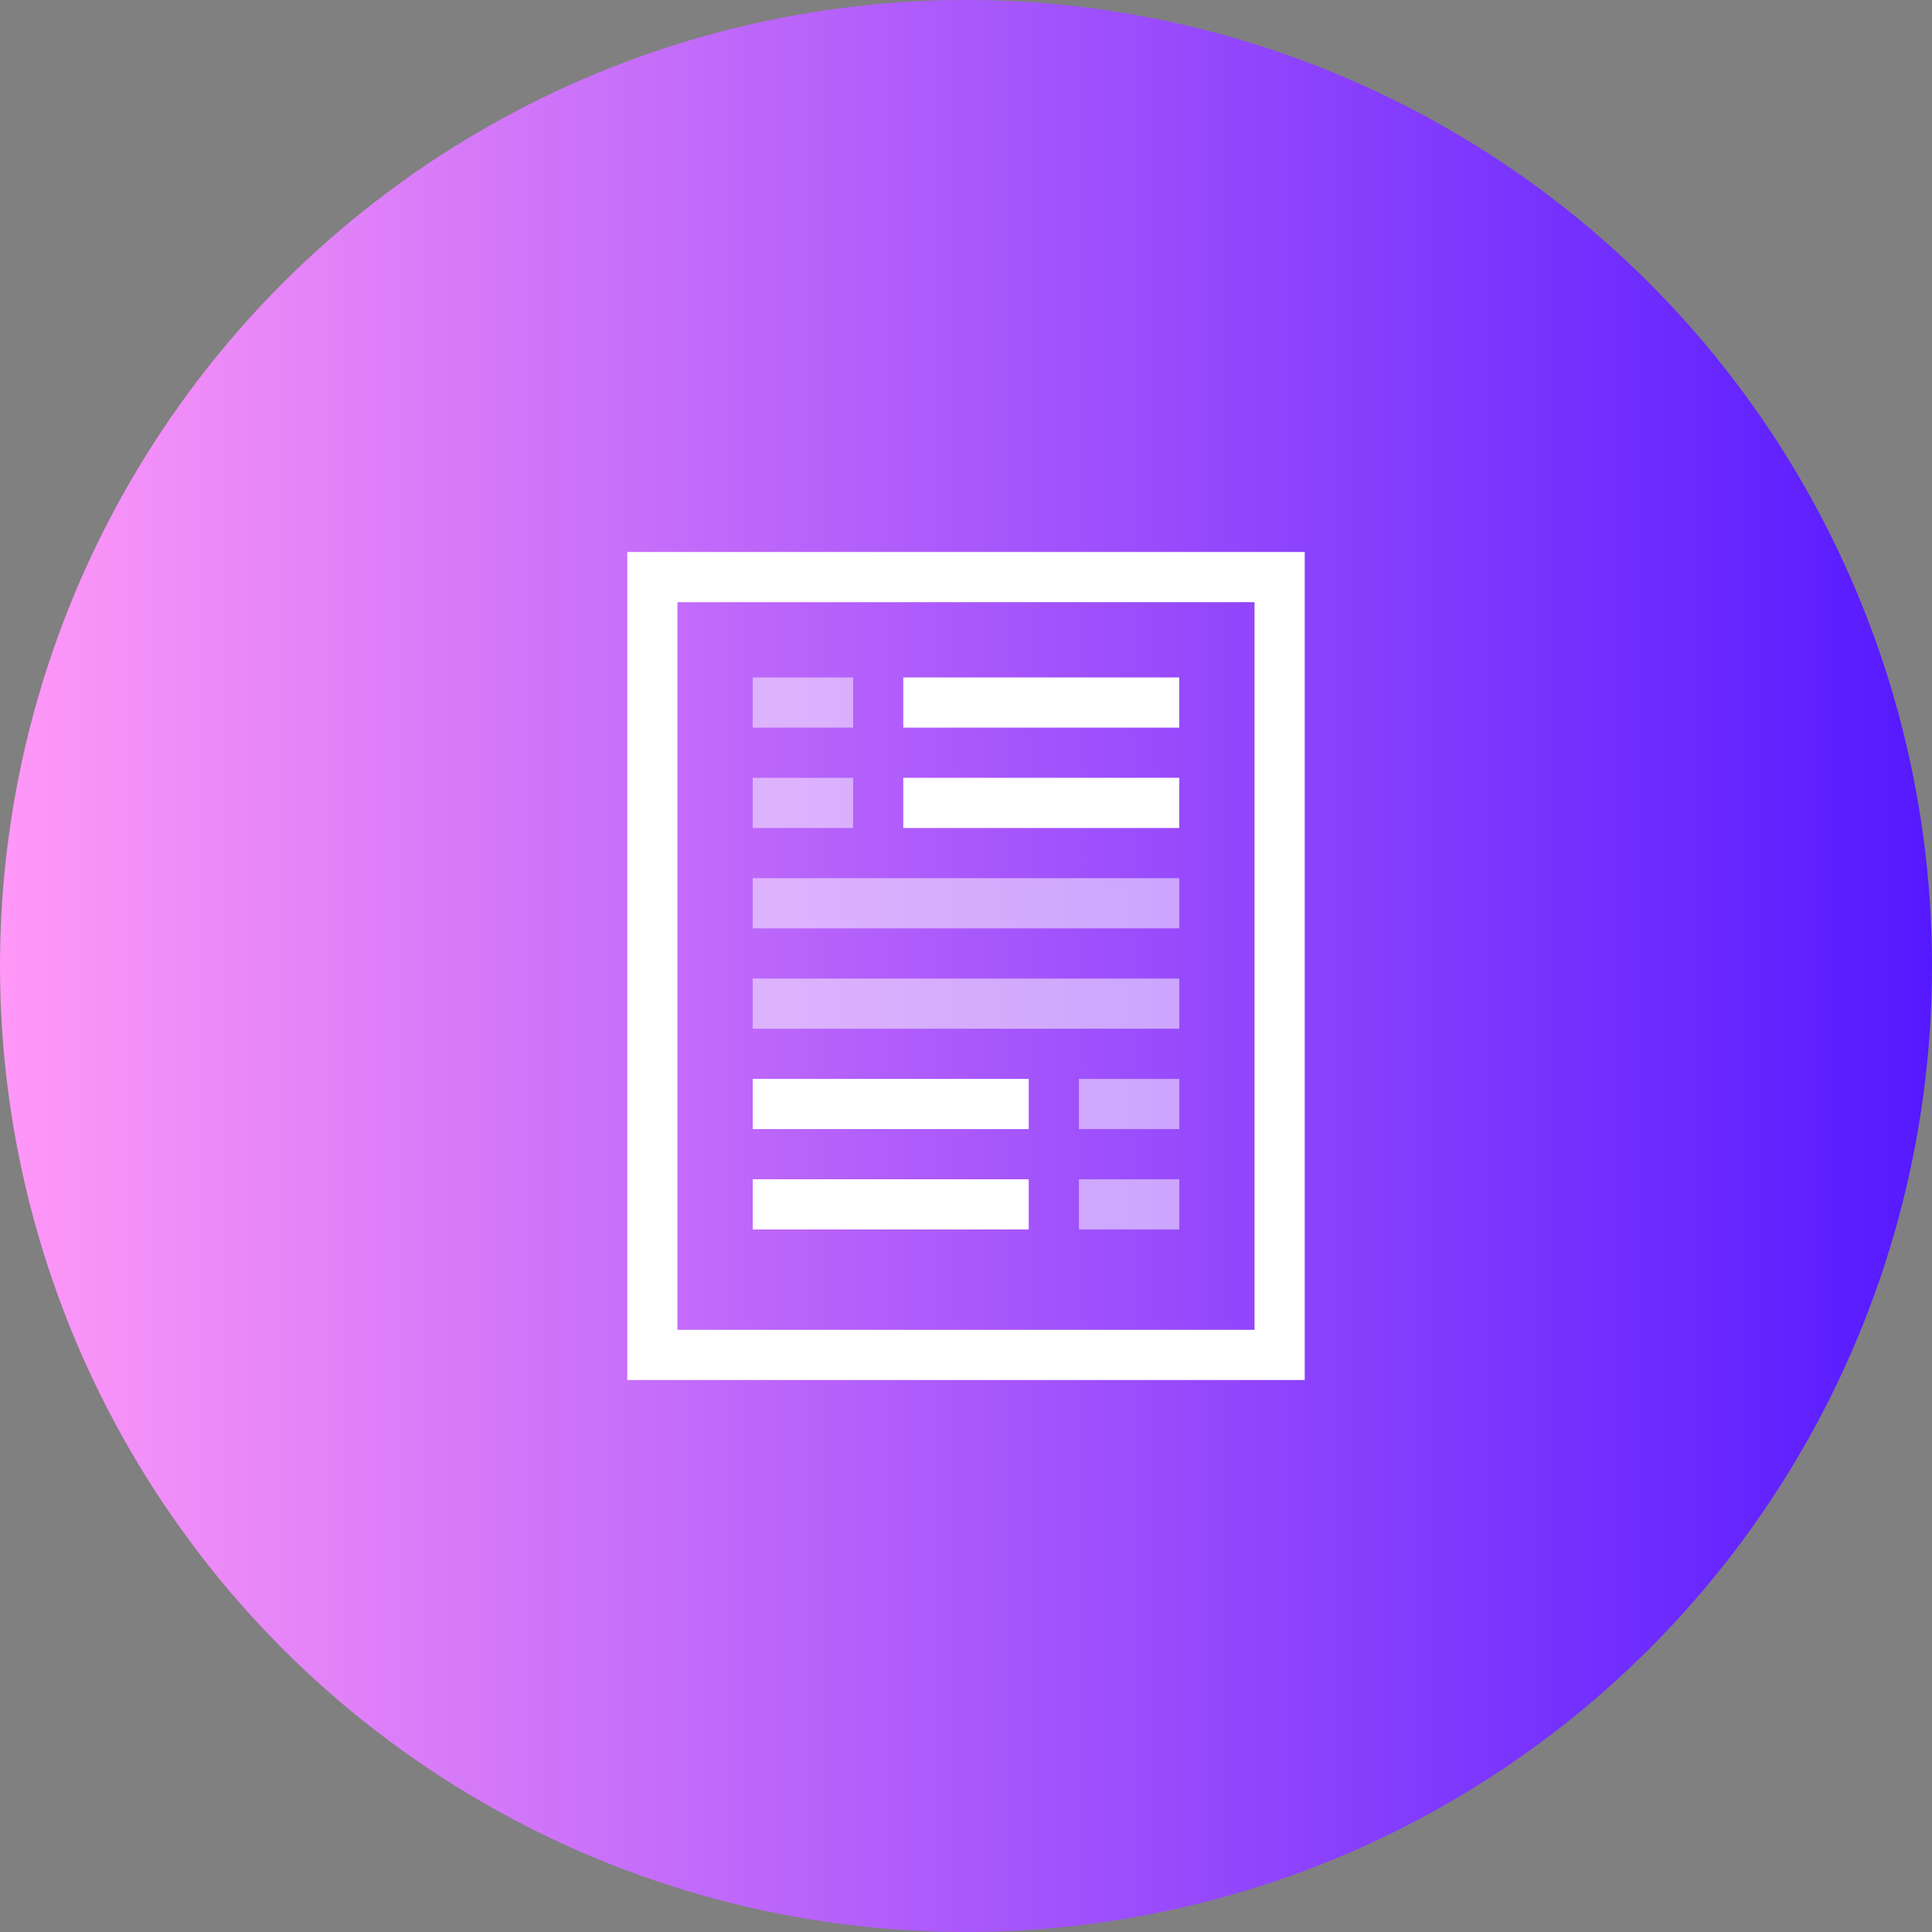
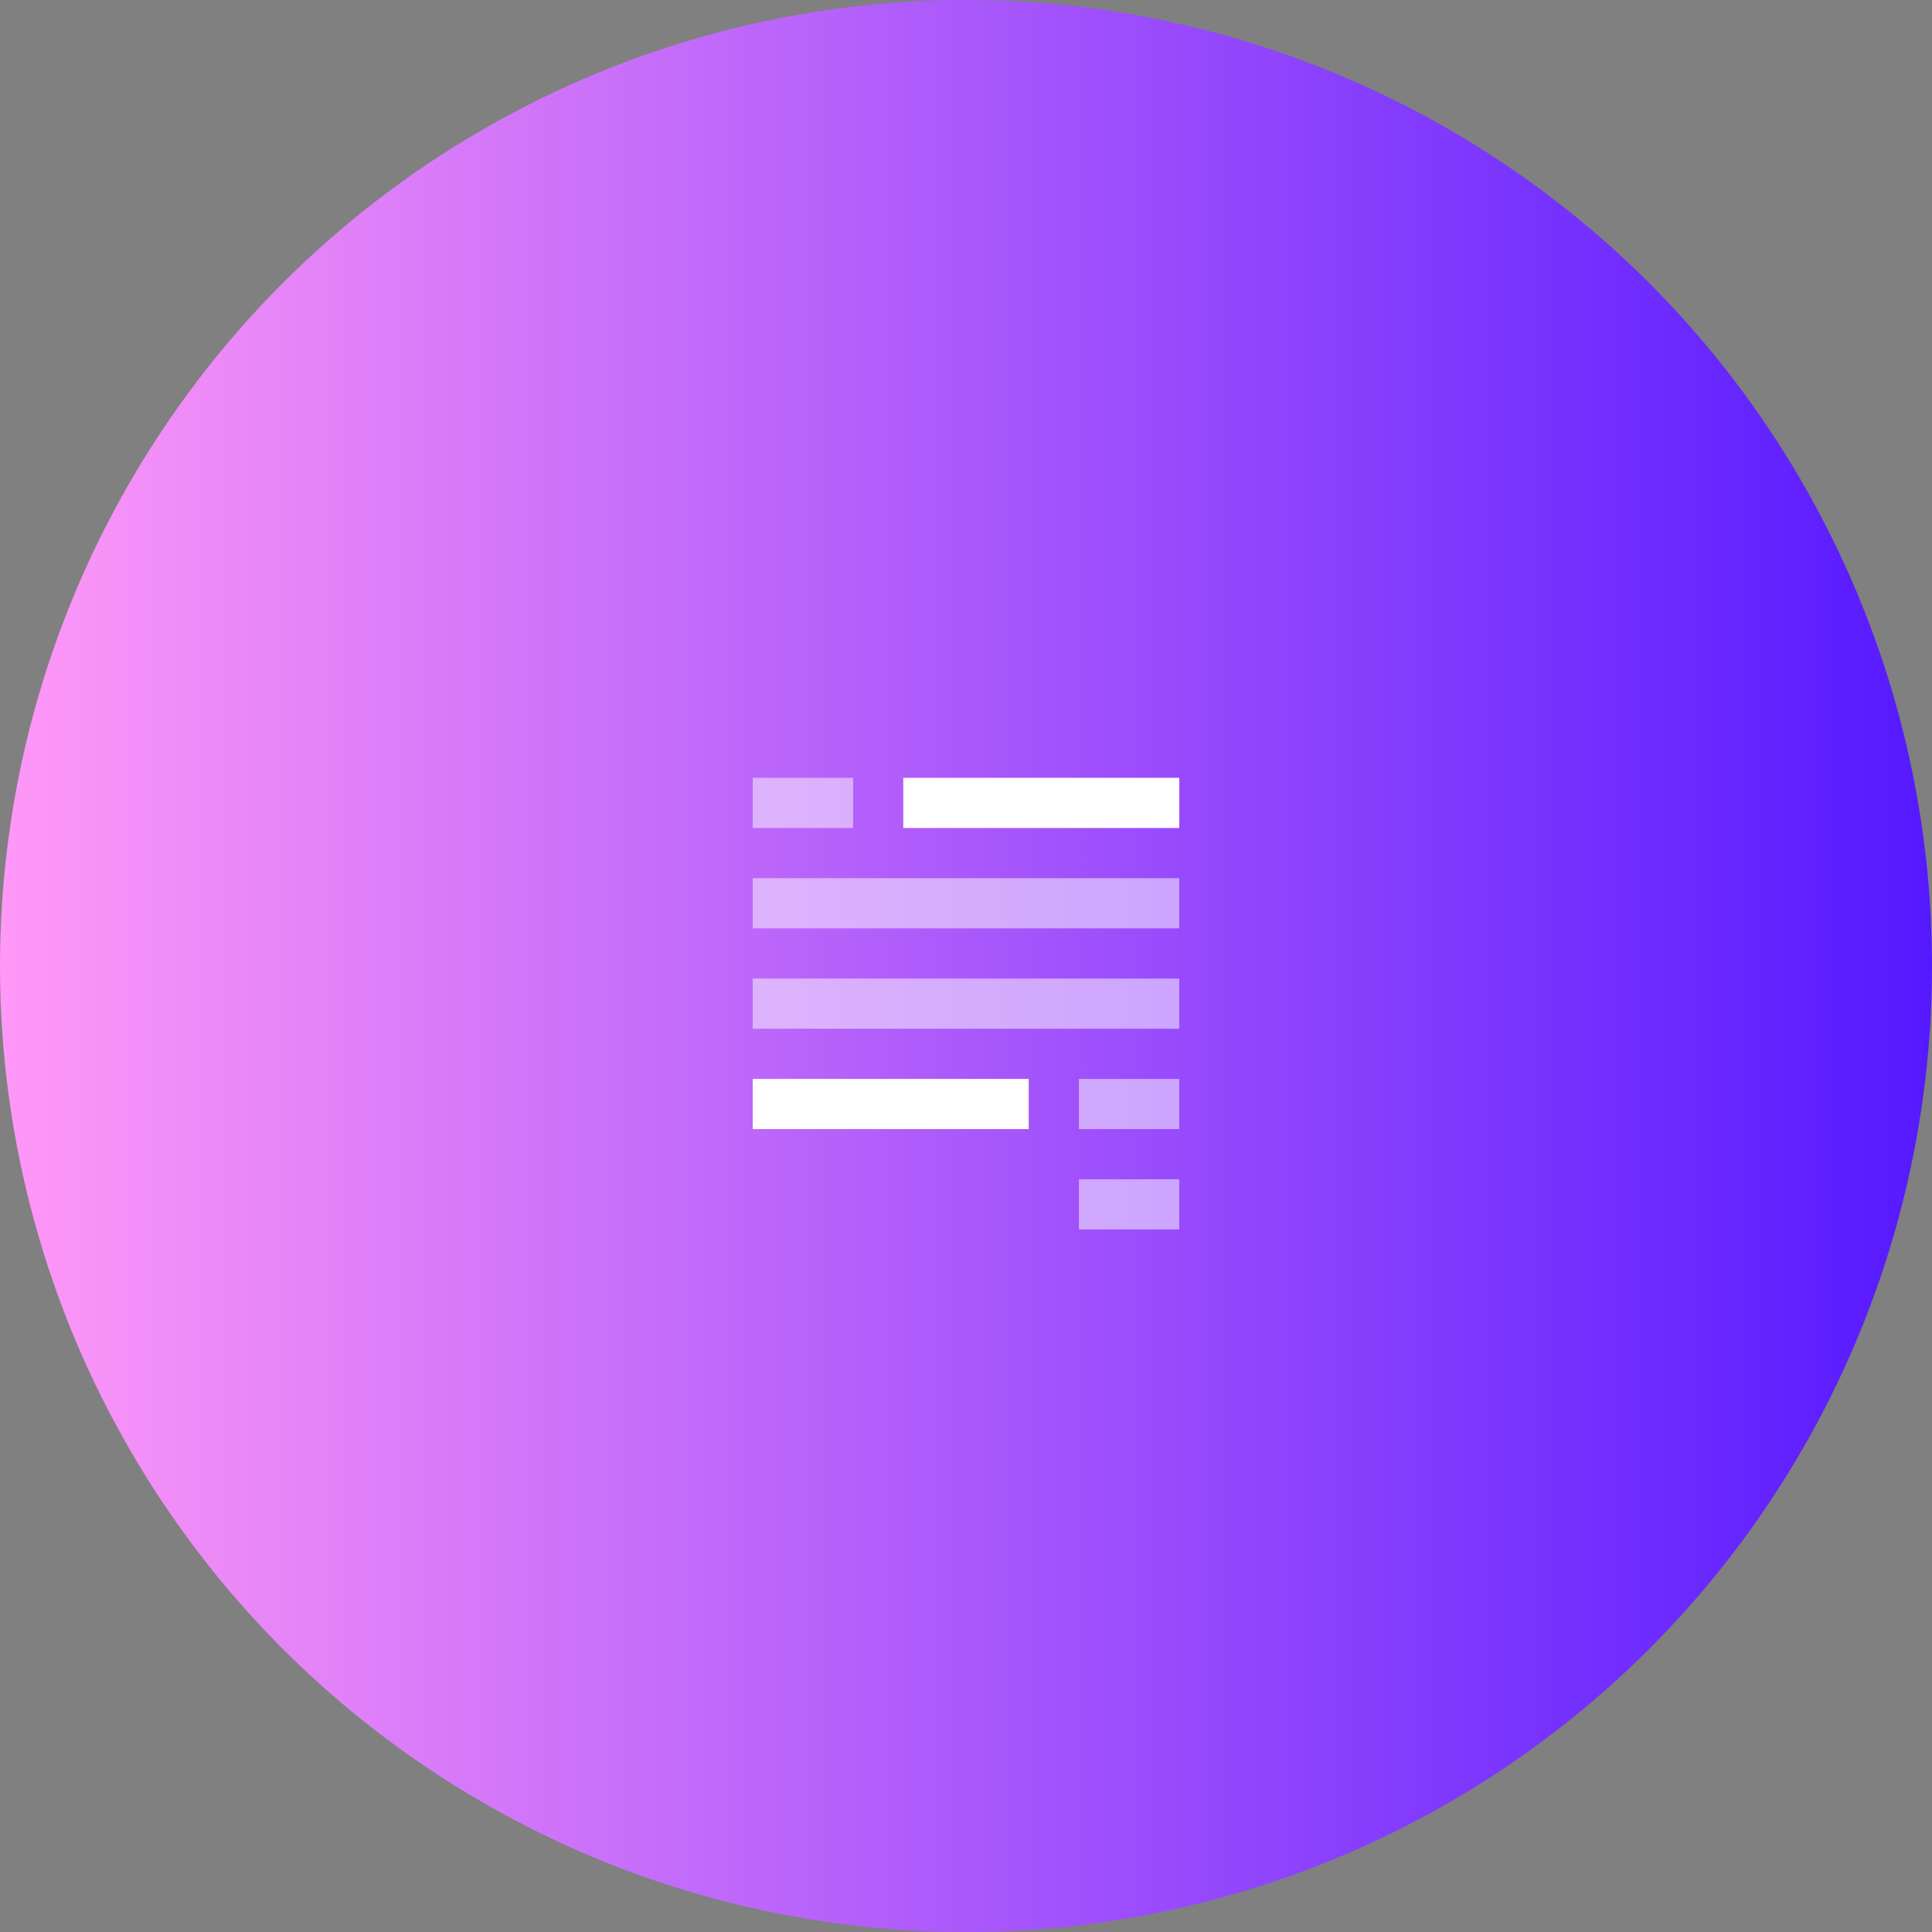
<svg xmlns="http://www.w3.org/2000/svg" width="77" height="77" viewBox="0 0 77 77">
  <rect x="0" y="0" width="77" height="77" fill="#808080" stroke="none" />
  <defs>
    <style>.cls-1{fill:url(#linear-gradient);}.cls-2{fill:#fff;}.cls-3{opacity:0.5;}</style>
    <linearGradient id="linear-gradient" y1="38.5" x2="77" y2="38.5" gradientUnits="userSpaceOnUse">
      <stop offset="0" stop-color="#ff98f7" />
      <stop offset="1" stop-color="#5519ff" />
    </linearGradient>
  </defs>
  <g id="Layer_2" data-name="Layer 2">
    <g id="Benefits">
      <circle class="cls-1" cx="38.5" cy="38.5" r="38.5" />
-       <path class="cls-2" d="M50,24V53H27V24H50m2-2H25V55H52V22Z" />
      <g class="cls-3">
-         <rect class="cls-2" x="30" y="27" width="4" height="2" />
        <rect class="cls-2" x="30" y="31" width="4" height="2" />
        <rect class="cls-2" x="30" y="35" width="17" height="2" />
        <rect class="cls-2" x="30" y="39" width="17" height="2" />
        <rect class="cls-2" x="43" y="43" width="4" height="2" transform="translate(90 88) rotate(-180)" />
        <rect class="cls-2" x="43" y="47" width="4" height="2" transform="translate(90 96) rotate(-180)" />
      </g>
-       <rect class="cls-2" x="36" y="27" width="11" height="2" />
      <rect class="cls-2" x="36" y="31" width="11" height="2" />
      <rect class="cls-2" x="30" y="43" width="11" height="2" transform="translate(71 88) rotate(-180)" />
-       <rect class="cls-2" x="30" y="47" width="11" height="2" transform="translate(71 96) rotate(-180)" />
    </g>
  </g>
</svg>